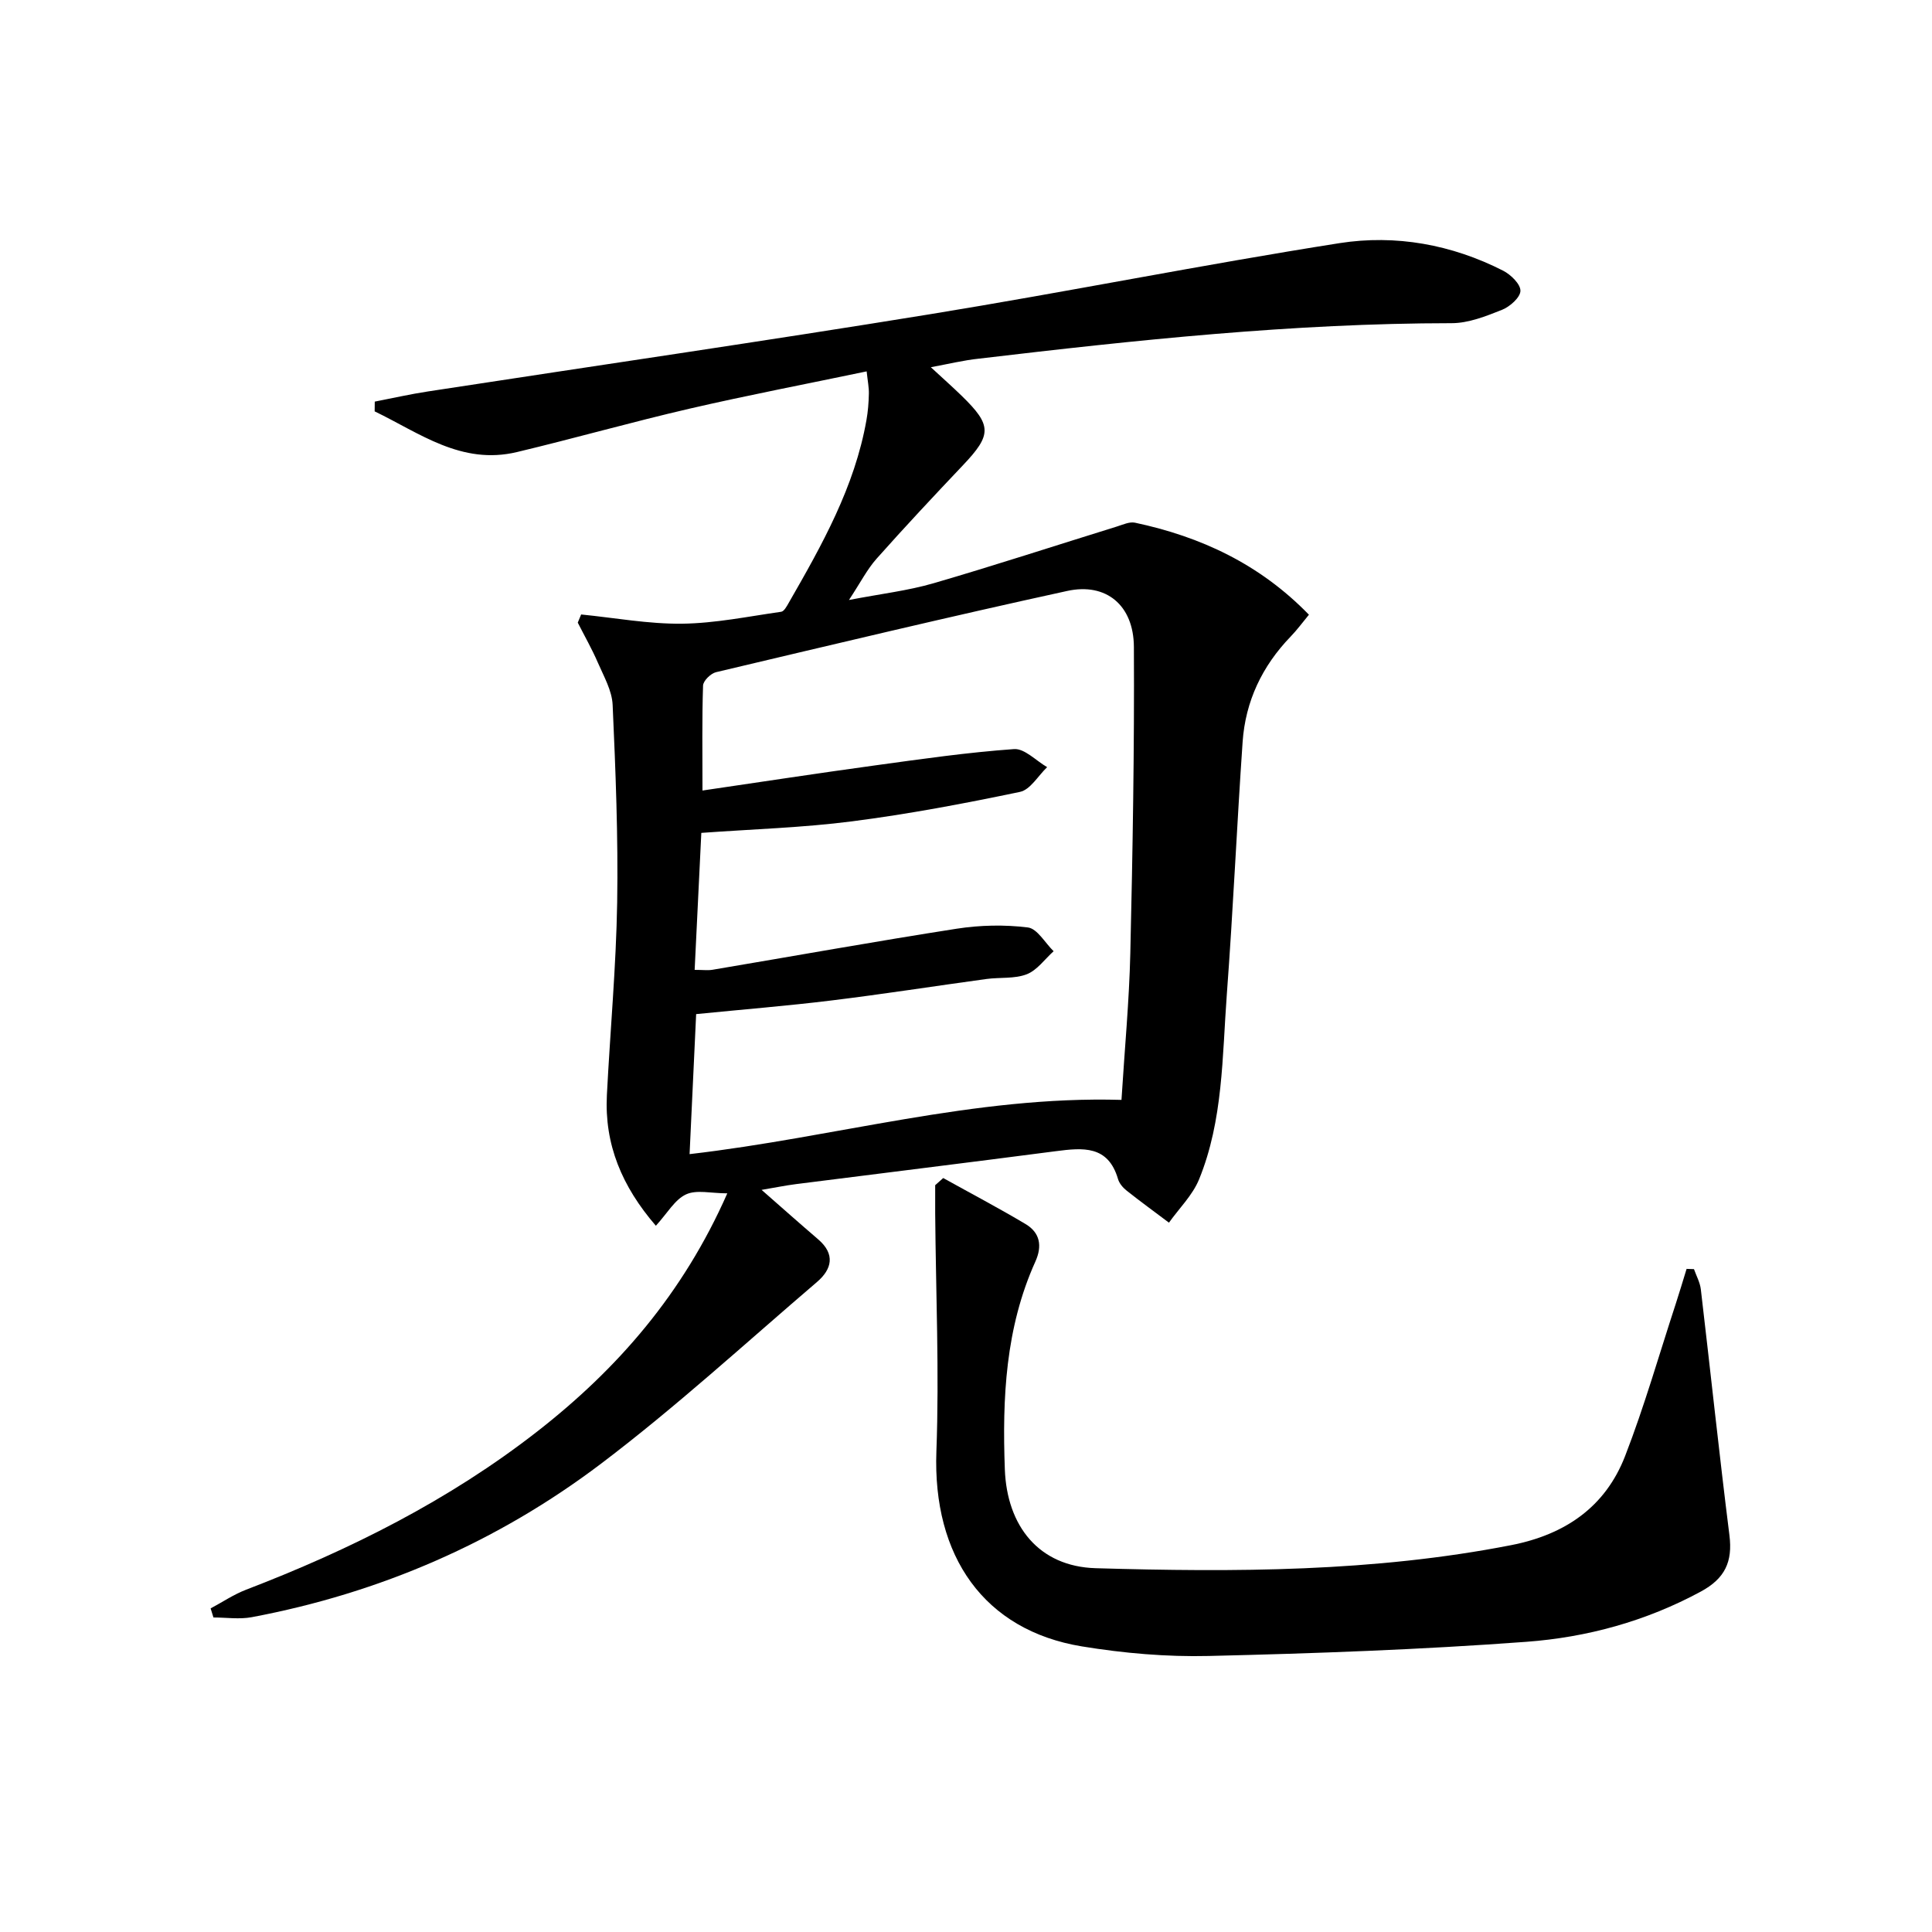
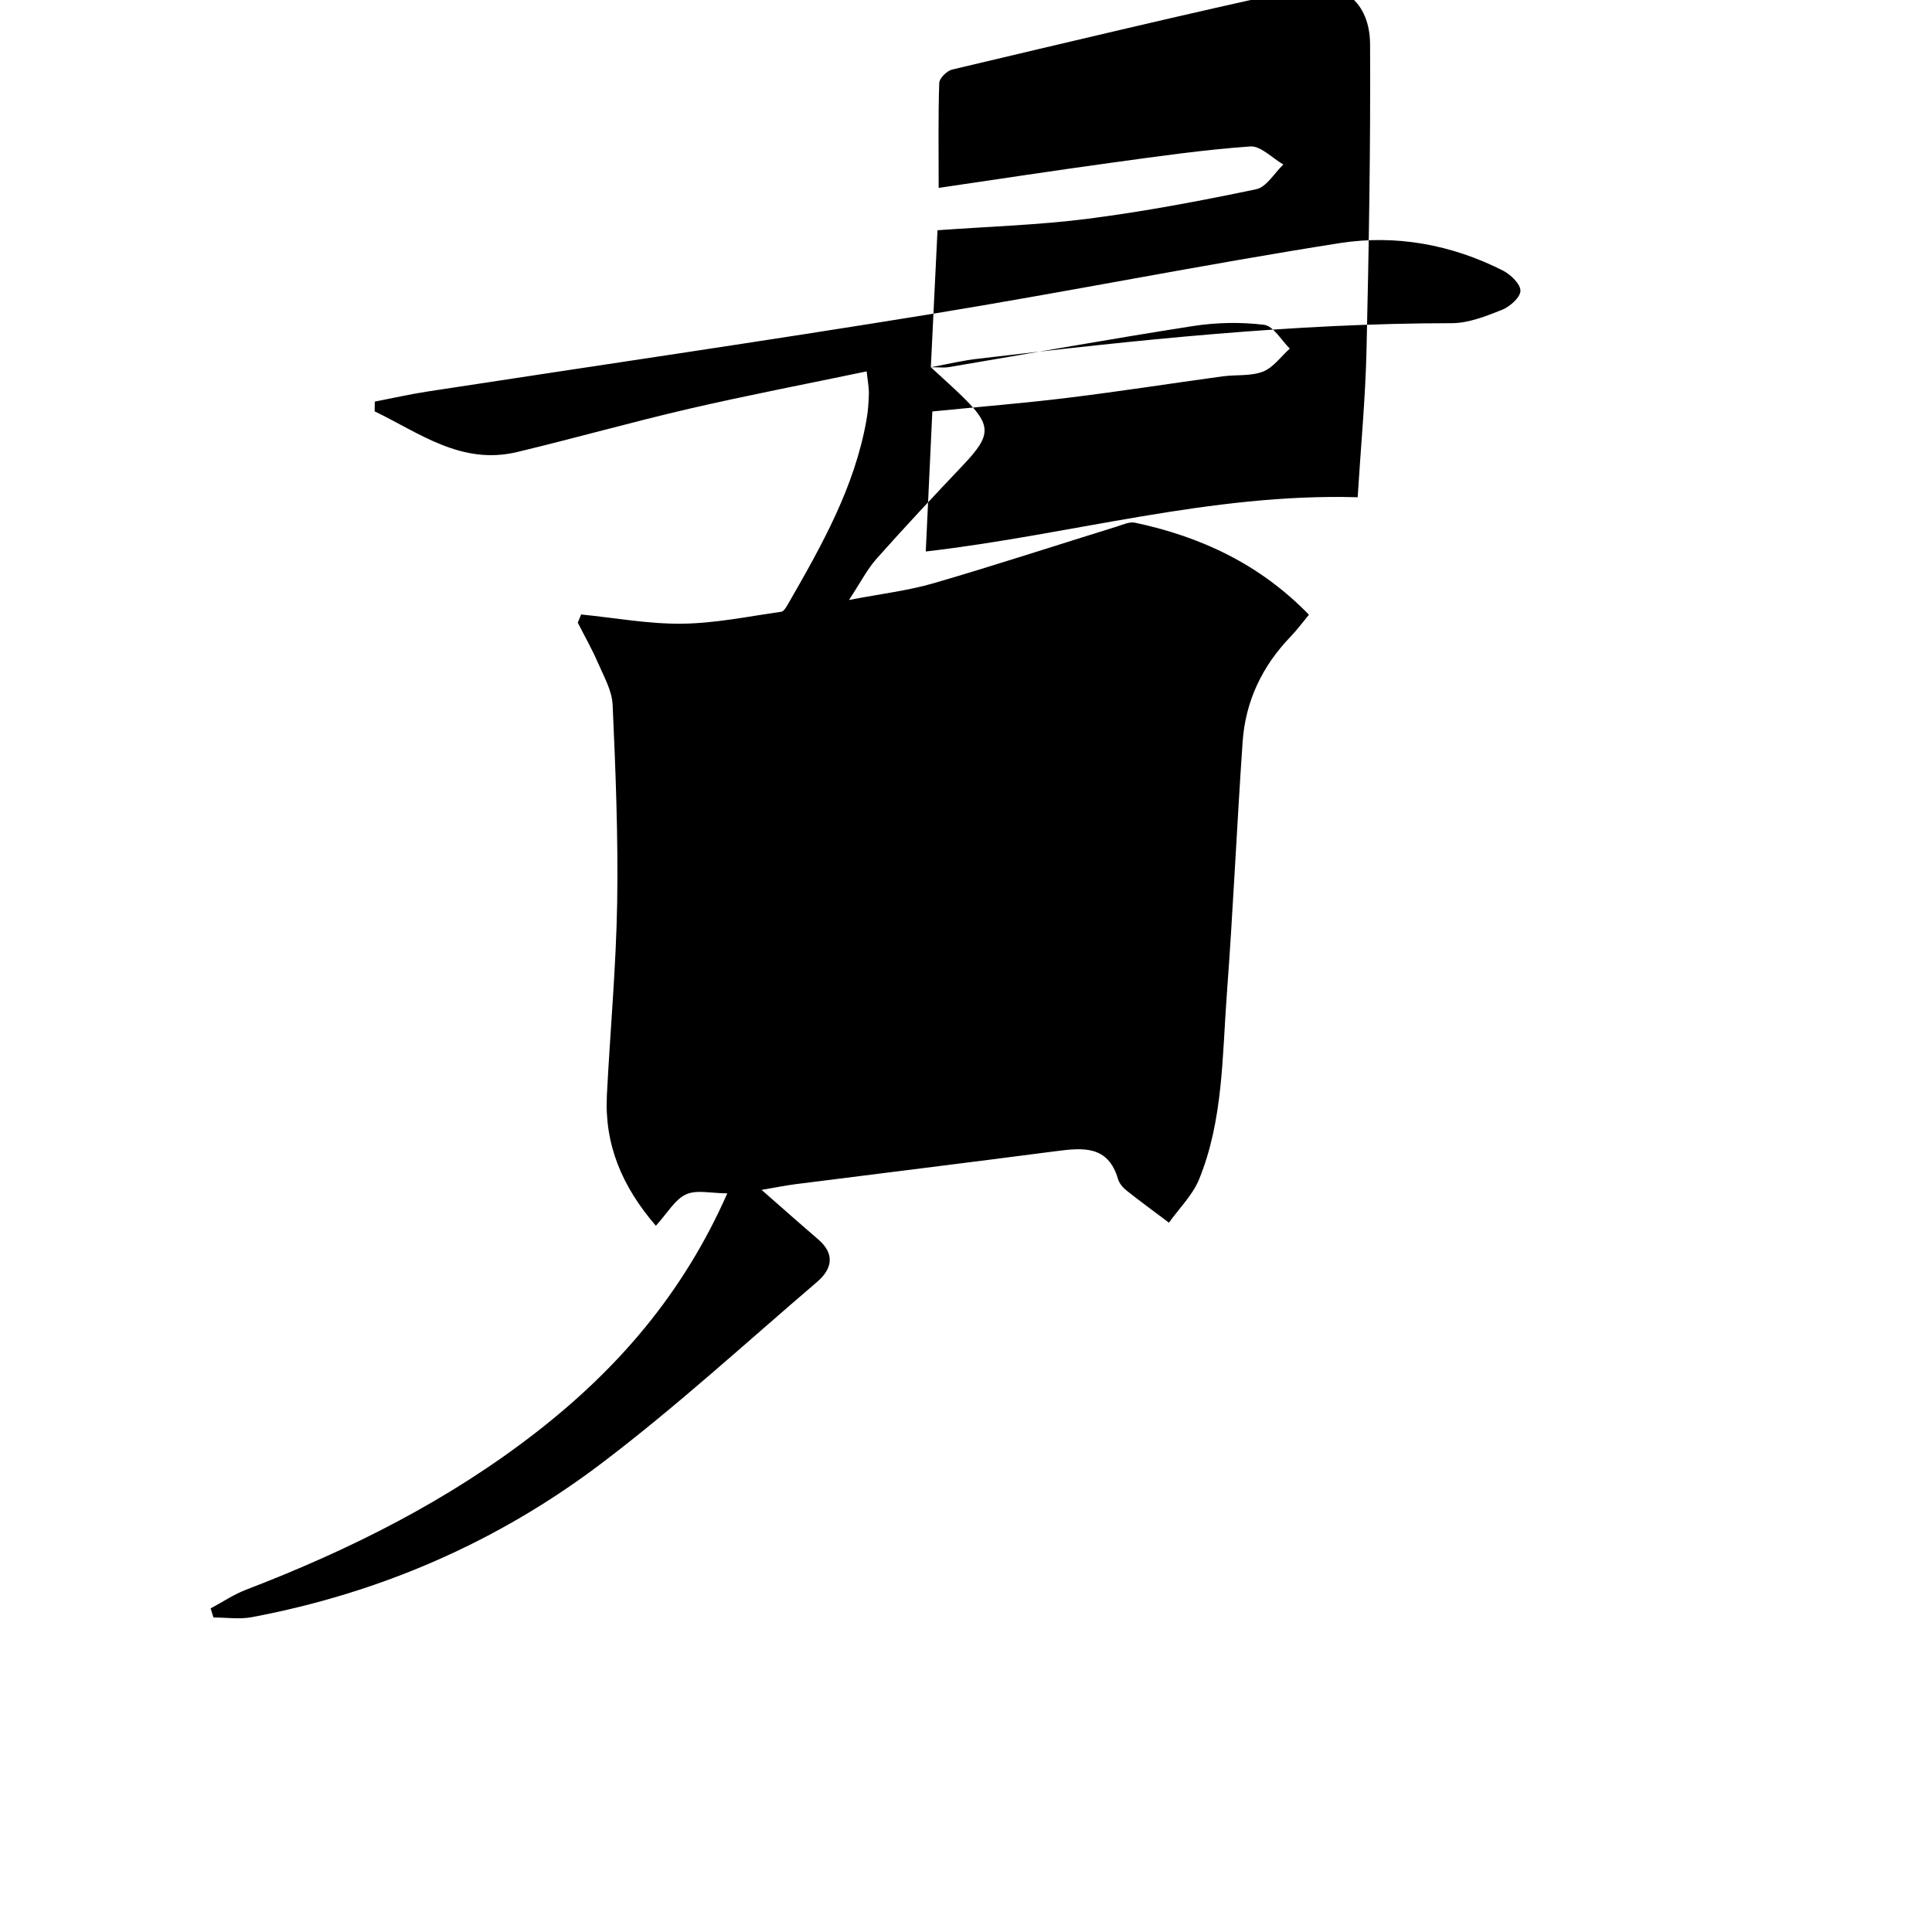
<svg xmlns="http://www.w3.org/2000/svg" enable-background="new 0 0 400 400" viewBox="0 0 400 400">
-   <path d="m192.72 76.03c2.41 2.23 4.47 4.05 6.44 5.97 6.22 6.06 6.18 8.02.26 14.27-6.06 6.39-12.08 12.82-17.93 19.4-1.95 2.19-3.32 4.91-5.72 8.55 6.71-1.29 12.23-1.93 17.49-3.46 12.71-3.7 25.3-7.82 37.95-11.74 1.24-.38 2.63-1.05 3.79-.8 13.6 2.9 25.79 8.54 36 19.05-1.34 1.62-2.48 3.18-3.81 4.55-5.88 6.1-9.34 13.37-9.92 21.79-1.2 17.42-1.97 34.86-3.27 52.27-.96 12.89-.75 26.04-5.74 38.28-1.34 3.29-4.12 6-6.24 8.98-2.93-2.21-5.91-4.37-8.78-6.65-.76-.6-1.51-1.49-1.77-2.39-2.05-7.02-7.29-6.48-12.86-5.76-17.93 2.34-35.88 4.54-53.82 6.82-2.13.27-4.25.71-7.11 1.19 4.16 3.65 7.91 6.98 11.72 10.25 3.59 3.08 2.83 6.19-.26 8.83-14.79 12.65-29.17 25.85-44.66 37.58-21.46 16.25-45.79 26.81-72.36 31.81-2.56.48-5.29.06-7.93.06-.19-.63-.38-1.25-.58-1.88 2.44-1.3 4.77-2.88 7.32-3.86 21.54-8.27 42.01-18.51 60.28-32.75 16.63-12.97 30.18-28.49 39.37-49.32-3.34 0-6.37-.8-8.55.22-2.33 1.08-3.86 3.89-6.24 6.49-7.03-8.15-10.67-16.83-10.14-27.08.68-13.29 1.91-26.57 2.13-39.86.22-13.63-.33-27.28-.94-40.9-.13-2.96-1.83-5.91-3.06-8.75-1.22-2.83-2.76-5.52-4.16-8.28.23-.56.46-1.13.7-1.69 6.96.69 13.93 1.99 20.89 1.91 6.85-.08 13.7-1.5 20.53-2.47.6-.09 1.16-1.15 1.56-1.85 6.88-11.97 13.65-23.99 16.09-37.84.32-1.79.46-3.63.5-5.45.03-1.29-.24-2.59-.46-4.63-12.43 2.6-24.6 4.93-36.67 7.72-11.96 2.77-23.78 6.13-35.71 8.98-11.52 2.76-20.18-3.94-29.48-8.42.01-.67.02-1.34.02-2.02 3.68-.71 7.34-1.55 11.05-2.11 34.61-5.32 69.27-10.35 103.83-15.97 28.34-4.61 56.5-10.27 84.86-14.73 11.61-1.82 23.22.27 33.89 5.71 1.58.81 3.6 2.78 3.57 4.17-.03 1.37-2.18 3.27-3.8 3.92-3.34 1.33-6.95 2.77-10.44 2.77-32.83.02-65.39 3.5-97.93 7.35-3.1.33-6.14 1.07-9.9 1.77zm-48.9 124.77c1.74 0 2.75.14 3.7-.02 16.85-2.84 33.67-5.87 50.55-8.5 4.83-.75 9.9-.86 14.74-.26 1.95.24 3.56 3.2 5.33 4.92-1.83 1.64-3.41 3.93-5.56 4.77-2.53.98-5.56.6-8.35.98-10.68 1.46-21.34 3.13-32.04 4.44-9.21 1.13-18.46 1.87-28.06 2.83-.45 9.65-.9 19.2-1.36 28.99 30.18-3.49 58.93-12.11 89.42-11.23.65-10.5 1.6-20.44 1.83-30.39.49-21.13.85-42.27.74-63.4-.05-8.62-5.74-13.35-13.81-11.58-24.3 5.3-48.5 11.09-72.71 16.82-1.09.26-2.65 1.79-2.68 2.77-.23 6.95-.12 13.92-.12 21.73 12.34-1.81 24.09-3.61 35.86-5.22 9.53-1.31 19.07-2.68 28.65-3.36 2.18-.15 4.56 2.42 6.85 3.74-1.86 1.77-3.48 4.67-5.62 5.12-11.51 2.41-23.1 4.6-34.77 6.1-10.16 1.31-20.44 1.61-31.21 2.39-.46 9.52-.92 18.9-1.38 28.36z" />
-   <path d="m195.28 243.9c5.69 3.16 11.45 6.19 17.04 9.52 3 1.78 3.51 4.53 2.04 7.78-6.19 13.72-6.86 28.25-6.32 43 .43 11.77 7.07 20.14 18.82 20.48 28.76.84 57.53.79 85.99-4.77 11.17-2.18 19.51-7.88 23.61-18.45 4-10.31 7.04-21 10.49-31.53.78-2.4 1.5-4.81 2.24-7.22.51.02 1.02.03 1.53.05.49 1.39 1.25 2.75 1.42 4.19 2 16.97 3.79 33.96 5.92 50.91.69 5.49-.92 8.95-5.93 11.66-11.33 6.13-23.54 9.47-36.12 10.4-21.86 1.62-43.8 2.41-65.71 2.93-8.75.21-17.65-.56-26.3-1.98-20.27-3.33-30.93-18.66-30.13-40.39.61-16.42-.12-32.89-.25-49.33-.01-1.92 0-3.84 0-5.77.55-.49 1.1-.99 1.66-1.48z" />
+   <path d="m192.72 76.03c2.41 2.23 4.47 4.05 6.44 5.97 6.22 6.06 6.18 8.02.26 14.27-6.06 6.39-12.08 12.82-17.93 19.4-1.95 2.19-3.32 4.91-5.72 8.55 6.71-1.29 12.23-1.93 17.49-3.46 12.71-3.7 25.3-7.82 37.95-11.74 1.24-.38 2.63-1.05 3.79-.8 13.6 2.9 25.79 8.54 36 19.05-1.34 1.62-2.48 3.18-3.81 4.55-5.88 6.1-9.34 13.37-9.92 21.79-1.2 17.42-1.97 34.86-3.27 52.27-.96 12.89-.75 26.04-5.74 38.28-1.34 3.29-4.12 6-6.24 8.98-2.93-2.21-5.91-4.37-8.78-6.65-.76-.6-1.51-1.49-1.77-2.39-2.05-7.02-7.29-6.48-12.86-5.76-17.93 2.34-35.88 4.54-53.82 6.82-2.13.27-4.25.71-7.11 1.19 4.16 3.65 7.91 6.98 11.72 10.25 3.59 3.08 2.83 6.19-.26 8.83-14.79 12.65-29.17 25.85-44.66 37.58-21.46 16.25-45.79 26.81-72.36 31.81-2.56.48-5.29.06-7.93.06-.19-.63-.38-1.25-.58-1.88 2.44-1.3 4.77-2.88 7.32-3.86 21.54-8.27 42.01-18.51 60.28-32.75 16.63-12.97 30.18-28.49 39.37-49.32-3.34 0-6.37-.8-8.55.22-2.33 1.08-3.86 3.89-6.24 6.49-7.03-8.15-10.67-16.83-10.14-27.08.68-13.29 1.91-26.57 2.13-39.86.22-13.63-.33-27.28-.94-40.9-.13-2.96-1.83-5.91-3.06-8.75-1.22-2.83-2.76-5.52-4.16-8.28.23-.56.46-1.13.7-1.69 6.96.69 13.93 1.99 20.89 1.91 6.85-.08 13.7-1.5 20.53-2.47.6-.09 1.16-1.15 1.56-1.85 6.88-11.97 13.65-23.99 16.09-37.84.32-1.79.46-3.63.5-5.45.03-1.29-.24-2.59-.46-4.63-12.43 2.6-24.6 4.93-36.67 7.72-11.96 2.77-23.78 6.13-35.71 8.98-11.52 2.76-20.18-3.94-29.48-8.42.01-.67.02-1.34.02-2.02 3.68-.71 7.34-1.55 11.05-2.11 34.61-5.32 69.27-10.35 103.83-15.97 28.34-4.61 56.5-10.27 84.86-14.73 11.61-1.82 23.22.27 33.89 5.71 1.58.81 3.6 2.78 3.57 4.17-.03 1.37-2.18 3.27-3.8 3.92-3.34 1.33-6.95 2.77-10.44 2.77-32.83.02-65.39 3.5-97.93 7.35-3.1.33-6.14 1.07-9.9 1.77zc1.74 0 2.75.14 3.7-.02 16.85-2.84 33.67-5.87 50.55-8.5 4.83-.75 9.9-.86 14.74-.26 1.95.24 3.56 3.2 5.33 4.92-1.83 1.64-3.41 3.93-5.56 4.77-2.53.98-5.56.6-8.35.98-10.68 1.46-21.34 3.13-32.04 4.44-9.21 1.13-18.46 1.87-28.06 2.83-.45 9.65-.9 19.2-1.36 28.99 30.18-3.49 58.93-12.11 89.42-11.23.65-10.5 1.6-20.44 1.83-30.39.49-21.13.85-42.27.74-63.4-.05-8.62-5.74-13.35-13.81-11.58-24.3 5.3-48.5 11.09-72.71 16.82-1.09.26-2.65 1.79-2.68 2.77-.23 6.95-.12 13.92-.12 21.73 12.34-1.81 24.09-3.61 35.86-5.22 9.53-1.31 19.07-2.68 28.65-3.36 2.18-.15 4.56 2.42 6.85 3.74-1.86 1.77-3.48 4.67-5.62 5.12-11.51 2.41-23.1 4.6-34.77 6.1-10.16 1.31-20.44 1.61-31.21 2.39-.46 9.52-.92 18.9-1.38 28.36z" />
</svg>